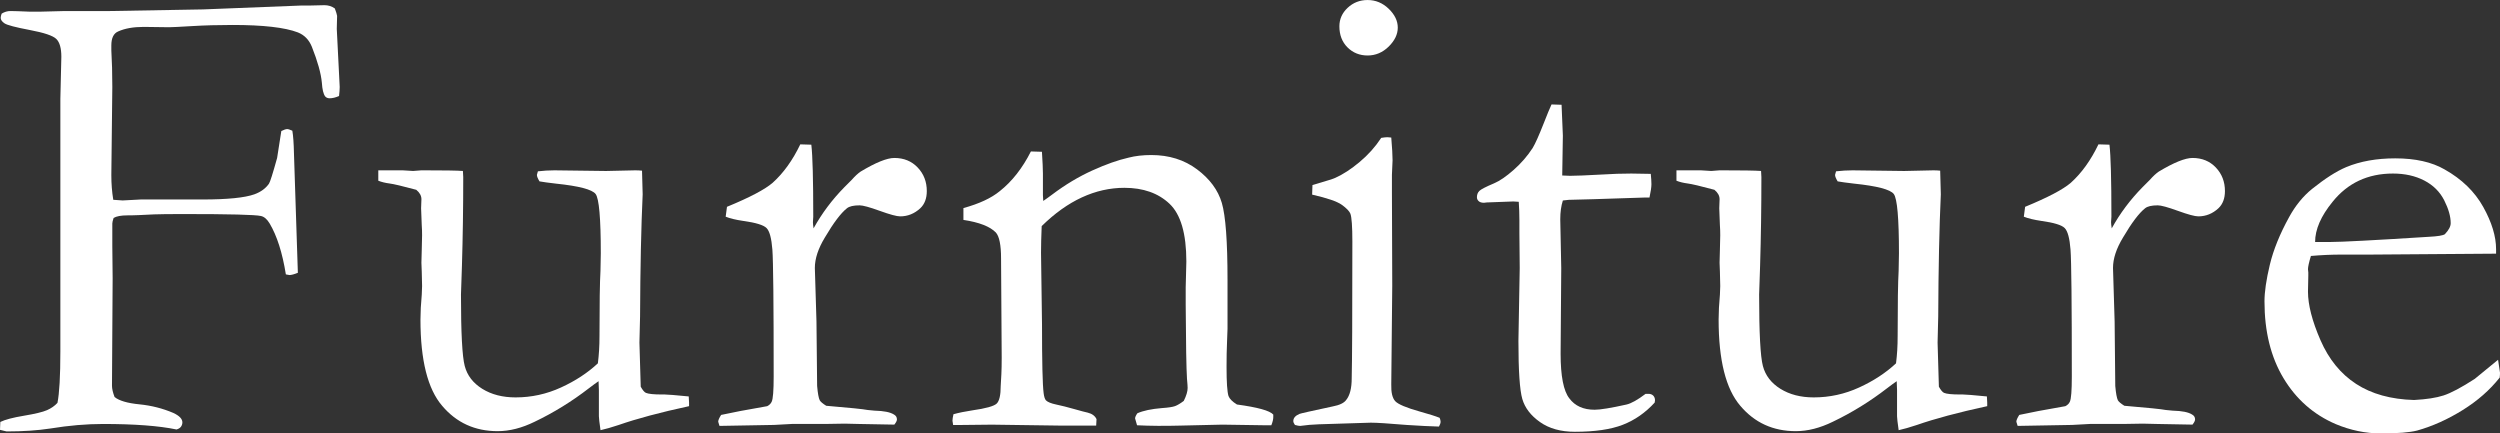
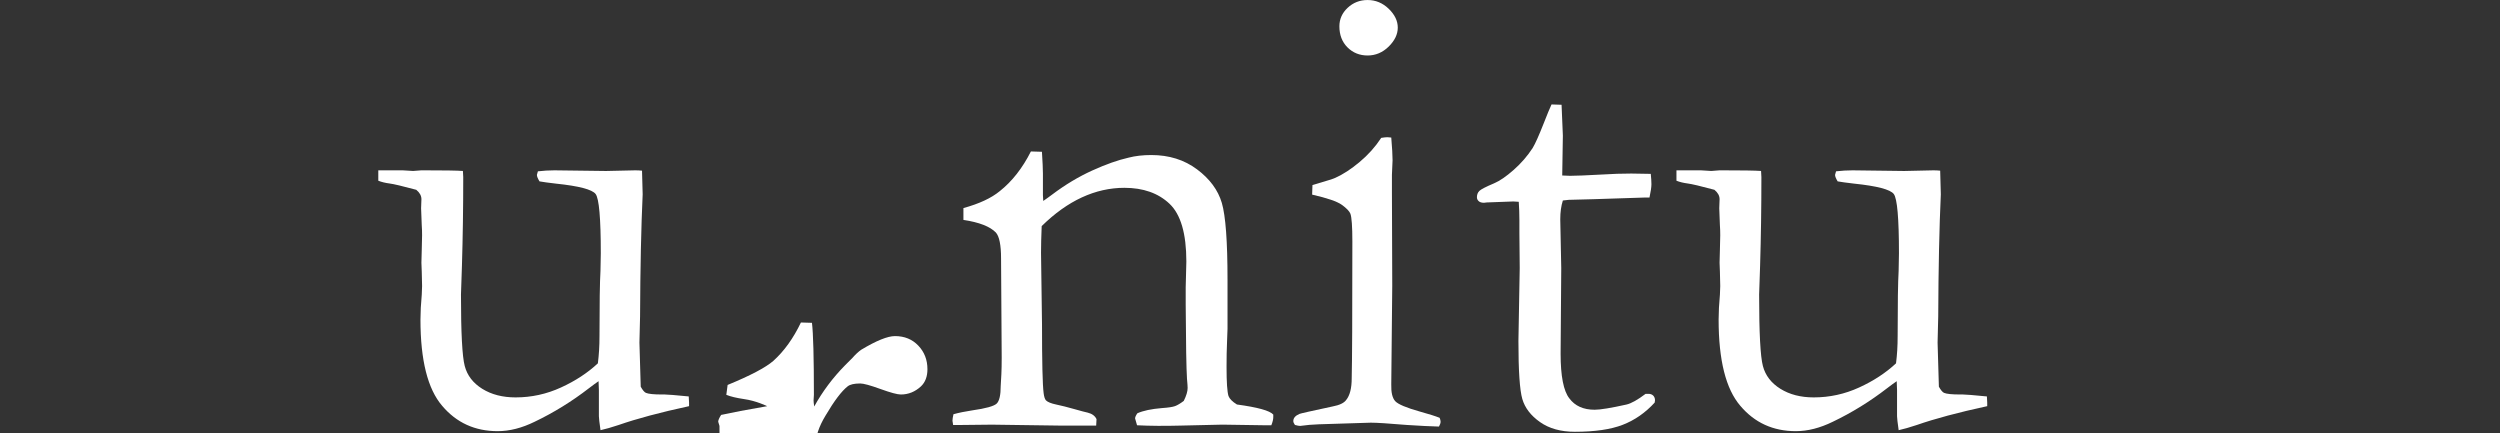
<svg xmlns="http://www.w3.org/2000/svg" id="b" width="152.206" height="26.386" viewBox="0 0 152.206 26.386">
  <rect x="0" y="0" width="152.206" height="26.386" fill="#333333" stroke="none" />
  <defs>
    <style>.d{fill:#fff;stroke-width:0px;}</style>
  </defs>
  <g id="c">
-     <path class="d" d="m0,26.171l.02-.482c.288-.141.77-.268,1.444-.38.674-.112,1.139-.224,1.395-.336s.468-.26.639-.445c.117-.58.177-1.627.177-3.143V6.007l.06-2.55c0-.527-.104-.889-.309-1.087-.204-.198-.742-.379-1.611-.543s-1.382-.299-1.539-.405c-.156-.105-.234-.217-.234-.335,0-.066.02-.151.059-.257.171-.105.349-.158.533-.158.198,0,.6.014,1.205.04h.553c.185,0,.704-.013,1.561-.04h2.745l5.668-.099,6.005-.237h.533l.849-.02c.237,0,.447.066.632.198.079.21.125.362.139.454l-.02.79.178,3.535c0,.145-.014.33-.04.553-.211.092-.401.138-.572.138-.119,0-.211-.04-.276-.119-.105-.145-.172-.421-.198-.83-.052-.566-.256-1.296-.611-2.192-.171-.421-.453-.711-.848-.869-.789-.303-2.116-.454-3.983-.454-.881,0-1.702.023-2.465.069-.763.046-1.229.069-1.399.069l-1.539-.02c-.631,0-1.15.092-1.558.277-.276.118-.414.401-.414.849v.296c.039.671.06,1.416.06,2.231l-.06,5.372c0,.527.039,1.027.118,1.501l.572.04,1.104-.059h3.765c1.512,0,2.563-.105,3.154-.316.394-.145.689-.362.887-.651.065-.092.23-.612.493-1.561l.256-1.639c.158-.079.277-.119.355-.119.066,0,.171.033.316.099.053.303.086.764.099,1.382l.237,7.268c-.225.092-.396.138-.514.138l-.217-.04c-.211-1.316-.54-2.35-.988-3.101-.157-.263-.335-.415-.533-.455-.342-.079-1.909-.118-4.7-.118-.869,0-1.469.007-1.797.02-.79.04-1.265.06-1.423.06h-.197c-.395,0-.678.053-.849.158-.053.158-.079.27-.079.336v1.363c0,.158.006.816.02,1.975l-.04,6.537c0,.185.053.415.158.691.276.224.78.373,1.511.445.731.072,1.419.247,2.064.523.368.171.553.362.553.573,0,.092-.026.178-.079.257s-.145.138-.275.178c-1.078-.224-2.57-.335-4.476-.335-1.012,0-2.083.092-3.214.276-.775.119-1.662.178-2.661.178l-.395-.096Z" />
    <path class="d" d="m23.028,10.369h1.475l.649.04.512-.04c1.351,0,2.19.013,2.519.04l.02.375c0,1.856-.026,3.654-.079,5.392-.039,1.027-.059,1.613-.059,1.758,0,2.317.075,3.766.228,4.345.151.58.508,1.044,1.068,1.393.562.349,1.237.523,2.029.523.964,0,1.884-.201,2.762-.603.878-.401,1.627-.892,2.247-1.471.065-.5.099-1.053.099-1.659,0-1.961.02-3.285.06-3.97.013-.408.02-.763.02-1.066,0-2.133-.105-3.338-.315-3.614-.211-.276-1.015-.487-2.41-.632-.461-.053-.797-.099-1.007-.138-.105-.171-.158-.303-.158-.395l.06-.217c.342-.04.678-.06,1.007-.06l3.141.04c1.119-.026,1.711-.04,1.777-.04.145,0,.283.007.415.02l.039,1.441c-.092,2.002-.145,4.477-.158,7.426l-.039,1.6.079,2.686c.118.211.224.336.315.375.158.066.48.099.968.099h.178c.171,0,.658.04,1.462.119.013.171.02.296.02.375v.217c-1.765.382-3.192.764-4.285,1.146-.435.145-.804.25-1.106.316-.066-.46-.099-.744-.099-.849v-1.6c0-.066-.007-.244-.02-.533-.172.118-.369.263-.593.434-1.04.803-2.14,1.481-3.298,2.035-.777.381-1.528.573-2.252.573-1.383,0-2.508-.514-3.377-1.541-.883-1.027-1.323-2.778-1.323-5.254,0-.131.006-.368.02-.711.053-.632.079-1.073.079-1.323,0-.092-.007-.382-.02-.869-.014-.21-.021-.395-.021-.553,0-.119.007-.385.021-.8.013-.415.02-.708.02-.879,0-.224-.007-.421-.02-.593l-.04-1.046.02-.553c0-.21-.105-.401-.315-.573-.83-.224-1.373-.352-1.63-.385-.257-.033-.483-.089-.681-.167v-.632Z" />
-     <path class="d" d="m43.804,25.932l-.078-.256c0-.092.059-.23.178-.415l1.165-.237,1.639-.295c.132-.066.224-.158.276-.276.079-.17.119-.677.119-1.518,0-4.469-.026-7.049-.079-7.739-.053-.69-.171-1.127-.355-1.312s-.658-.329-1.422-.434c-.448-.066-.804-.151-1.066-.257l.079-.602c1.382-.568,2.311-1.056,2.784-1.465.658-.594,1.218-1.373,1.679-2.337l.672.02c.079.659.118,2.12.118,4.384l-.02.336c0,.079.013.204.039.375.501-.909,1.126-1.745,1.877-2.508l.454-.455c.184-.21.361-.375.533-.494.921-.553,1.606-.83,2.054-.83.579,0,1.054.194,1.422.583.369.388.554.866.554,1.432,0,.448-.132.797-.396,1.047-.355.329-.764.494-1.225.494-.211,0-.625-.112-1.244-.336-.619-.224-1.027-.335-1.225-.335-.368,0-.625.059-.771.178-.368.29-.816.882-1.343,1.777-.408.671-.612,1.291-.612,1.856l.099,3.266.04,3.919c.039.449.092.739.158.871.052.093.184.205.395.336,1.422.119,2.265.205,2.528.257.184.013.322.026.415.04.565.013.961.093,1.185.238.118.066.178.165.178.296,0,.079-.053.185-.158.316l-2.192-.04-.829-.02-1.205.02h-2.015l-1.086.059-3.318.059Z" />
+     <path class="d" d="m43.804,25.932l-.078-.256c0-.092.059-.23.178-.415l1.165-.237,1.639-.295s-.658-.329-1.422-.434c-.448-.066-.804-.151-1.066-.257l.079-.602c1.382-.568,2.311-1.056,2.784-1.465.658-.594,1.218-1.373,1.679-2.337l.672.02c.079.659.118,2.12.118,4.384l-.02.336c0,.079.013.204.039.375.501-.909,1.126-1.745,1.877-2.508l.454-.455c.184-.21.361-.375.533-.494.921-.553,1.606-.83,2.054-.83.579,0,1.054.194,1.422.583.369.388.554.866.554,1.432,0,.448-.132.797-.396,1.047-.355.329-.764.494-1.225.494-.211,0-.625-.112-1.244-.336-.619-.224-1.027-.335-1.225-.335-.368,0-.625.059-.771.178-.368.29-.816.882-1.343,1.777-.408.671-.612,1.291-.612,1.856l.099,3.266.04,3.919c.039.449.092.739.158.871.052.093.184.205.395.336,1.422.119,2.265.205,2.528.257.184.013.322.026.415.04.565.013.961.093,1.185.238.118.066.178.165.178.296,0,.079-.053.185-.158.316l-2.192-.04-.829-.02-1.205.02h-2.015l-1.086.059-3.318.059Z" />
    <path class="d" d="m58.043,25.221c.329-.092.711-.17,1.146-.236.829-.118,1.326-.256,1.491-.414.164-.157.246-.518.246-1.083l.04-.709c.013-.262.02-.597.02-1.004l-.039-6.043c0-.813-.105-1.338-.316-1.575-.355-.367-1.014-.623-1.975-.768v-.721c.961-.264,1.698-.607,2.212-1.03.75-.594,1.382-1.399,1.896-2.417l.672.02c.039.621.06,1.063.06,1.328v1.308l.02.357c.158-.105.342-.238.553-.396.79-.595,1.6-1.08,2.43-1.457.829-.376,1.566-.637,2.212-.783.407-.105.869-.159,1.382-.159,1.08,0,2.008.29,2.785.871.776.58,1.28,1.262,1.511,2.046.23.784.346,2.343.346,4.677v2.986c0,.079-.01.343-.029.791-.021.448-.03.962-.03,1.542,0,.923.04,1.509.119,1.76.065.171.236.343.514.515,1.264.171,2.001.375,2.212.613v.158c0,.132-.04.296-.119.494h-.375l-2.607-.039-2.567.059c-.947.026-1.823.02-2.626-.02l-.119-.415c0-.079.046-.184.139-.316.355-.158.855-.264,1.501-.316.382-.026.645-.066.79-.119.145-.053.322-.158.533-.317.158-.316.236-.58.236-.791,0-.092-.013-.277-.039-.554-.039-.606-.066-2.116-.079-4.529v-1.028l.04-1.583c0-1.701-.343-2.874-1.027-3.52-.685-.646-1.6-.969-2.745-.969-.883,0-1.745.194-2.588.583s-1.658.971-2.448,1.748c-.026.632-.04,1.172-.04,1.62l.06,4.365c0,2.278.032,3.673.099,4.187.026.211.072.355.139.435.104.105.315.191.632.257.315.066.681.158,1.096.276s.688.191.819.217c.264.066.441.197.534.395l-.021.395h-2.073l-4.267-.059c-.987.013-1.612.02-1.876.02h-.493l-.04-.257c0-.092.02-.224.06-.395Z" />
    <path class="d" d="m79.886,11.85l.02-.583c.855-.251,1.316-.396,1.383-.436.474-.211.971-.535,1.491-.971.52-.436.957-.925,1.312-1.466.158-.026.283-.04.376-.04l.236.02c.053.632.079,1.093.079,1.382,0,.066-.013.362-.039.889v1.046l.02,5.688-.06,6.024c-.013.487.066.826.237,1.017s.678.405,1.521.642c.526.145.922.27,1.186.375.039.092.059.171.059.237,0,.079-.032.178-.099.296-.513-.013-1.172-.046-1.975-.099-1.093-.092-1.817-.138-2.173-.138-.171,0-1.225.033-3.16.099-.395.013-.776.046-1.146.099-.065,0-.171-.02-.315-.059-.066-.092-.099-.171-.099-.237,0-.185.125-.329.375-.435.053-.026.724-.178,2.015-.454.421-.079.697-.21.829-.395.224-.276.336-.716.336-1.321.026-1.012.04-3.786.04-8.322,0-.907-.04-1.472-.119-1.696-.065-.158-.24-.338-.523-.542-.283-.204-.886-.411-1.807-.621Zm1.659-10.25c0-.434.167-.81.503-1.125s.741-.474,1.215-.474c.487,0,.915.178,1.284.533.368.355.553.738.553,1.146s-.185.793-.553,1.155c-.369.362-.797.543-1.284.543s-.896-.165-1.225-.494-.493-.757-.493-1.284Z" />
    <path class="d" d="m94.46,6.359l.612.02.079,1.876-.039,2.429c.25.014.407.02.474.02.343,0,.994-.026,1.955-.079.619-.04,1.212-.059,1.777-.059.264,0,.658.007,1.186.02.026.264.039.474.039.632,0,.171-.039.441-.118.81h-.336l-3.062.099-1.521.04-.355.04c-.105.329-.158.711-.158,1.146l.06,2.962-.039,5.214c0,1.37.178,2.278.533,2.726.342.461.855.691,1.54.691.343,0,.987-.105,1.936-.316.289-.066.678-.283,1.165-.652h.178c.119,0,.214.037.287.108.071.073.108.168.108.287l-.02.138c-.566.619-1.215,1.07-1.946,1.353-.73.283-1.701.424-2.913.424-.855,0-1.563-.197-2.123-.592s-.918-.862-1.076-1.402c-.158-.54-.237-1.718-.237-3.535l.079-4.444-.02-2.133v-.79c0-.369-.013-.737-.039-1.106l-.336-.02-1.619.06-.158.02c-.146,0-.254-.033-.326-.099s-.108-.145-.108-.237c0-.158.049-.287.147-.385.1-.099.398-.253.899-.464.342-.145.74-.417,1.194-.819s.84-.846,1.155-1.333c.158-.263.382-.763.672-1.501.21-.54.368-.921.474-1.146Z" />
    <path class="d" d="m102.063,10.369h1.475l.649.04.512-.04c1.351,0,2.19.013,2.519.04l.02.375c0,1.856-.026,3.654-.079,5.392-.039,1.027-.059,1.613-.059,1.758,0,2.317.075,3.766.228,4.345.151.58.508,1.044,1.068,1.393.562.349,1.237.523,2.029.523.964,0,1.884-.201,2.762-.603.878-.401,1.627-.892,2.247-1.471.065-.5.099-1.053.099-1.659,0-1.961.02-3.285.06-3.97.013-.408.02-.763.02-1.066,0-2.133-.105-3.338-.315-3.614-.211-.276-1.015-.487-2.41-.632-.461-.053-.797-.099-1.007-.138-.105-.171-.158-.303-.158-.395l.06-.217c.342-.04.678-.06,1.007-.06l3.141.04c1.119-.026,1.711-.04,1.777-.04.145,0,.283.007.415.02l.039,1.441c-.092,2.002-.145,4.477-.158,7.426l-.039,1.6.079,2.686c.118.211.224.336.315.375.158.066.48.099.968.099h.178c.171,0,.658.04,1.462.119.013.171.02.296.02.375v.217c-1.765.382-3.192.764-4.285,1.146-.435.145-.804.25-1.106.316-.066-.46-.099-.744-.099-.849v-1.6c0-.066-.007-.244-.02-.533-.172.118-.369.263-.593.434-1.04.803-2.14,1.481-3.298,2.035-.777.381-1.528.573-2.252.573-1.383,0-2.508-.514-3.377-1.541-.883-1.027-1.323-2.778-1.323-5.254,0-.131.006-.368.02-.711.053-.632.079-1.073.079-1.323,0-.092-.007-.382-.02-.869-.014-.21-.021-.395-.021-.553,0-.119.007-.385.021-.8.013-.415.02-.708.02-.879,0-.224-.007-.421-.02-.593l-.04-1.046.02-.553c0-.21-.105-.401-.315-.573-.83-.224-1.373-.352-1.63-.385-.257-.033-.483-.089-.681-.167v-.632Z" />
-     <path class="d" d="m122.839,25.932l-.079-.256c0-.092.06-.23.178-.415l1.165-.237,1.64-.295c.131-.066.224-.158.276-.276.079-.17.118-.677.118-1.518,0-4.469-.026-7.049-.079-7.739-.053-.69-.171-1.127-.355-1.312s-.658-.329-1.422-.434c-.447-.066-.803-.151-1.066-.257l.079-.602c1.383-.568,2.311-1.056,2.785-1.465.658-.594,1.218-1.373,1.679-2.337l.671.02c.079.659.119,2.12.119,4.384l-.021.336c0,.079.014.204.04.375.5-.909,1.126-1.745,1.876-2.508l.454-.455c.185-.21.362-.375.533-.494.922-.553,1.606-.83,2.055-.83.579,0,1.053.194,1.422.583.368.388.553.866.553,1.432,0,.448-.132.797-.395,1.047-.355.329-.765.494-1.225.494-.211,0-.626-.112-1.244-.336-.619-.224-1.027-.335-1.225-.335-.369,0-.626.059-.771.178-.369.29-.816.882-1.343,1.777-.408.671-.612,1.291-.612,1.856l.099,3.266.039,3.919c.04.449.093.739.158.871.053.093.185.205.396.336,1.422.119,2.264.205,2.527.257.185.013.323.026.415.04.566.013.961.093,1.185.238.119.066.178.165.178.296,0,.079-.053.185-.157.316l-2.192-.04-.83-.02-1.204.02h-2.015l-1.086.059-3.318.059Z" />
-     <path class="d" d="m151.97,15.444l-7.92.058-1.501-.002c-.605,0-1.225.028-1.856.083-.119.395-.178.665-.178.81l.02.197v.198l-.02.968c0,.803.253,1.787.76,2.953.507,1.165,1.231,2.054,2.173,2.666s2.116.938,3.525.978c.75-.04,1.35-.132,1.797-.277.448-.145,1.08-.48,1.896-1.007l1.422-1.165.118.79c0,.092-.007.191-.02.296-.593.75-1.343,1.409-2.251,1.975-.909.566-1.831.981-2.766,1.245-.447.118-1.185.178-2.212.178-.935,0-1.856-.191-2.765-.573-1.343-.58-2.399-1.511-3.17-2.795s-1.155-2.84-1.155-4.671c0-.579.108-1.323.325-2.231.218-.909.609-1.876,1.176-2.903.382-.698.849-1.271,1.402-1.718.79-.632,1.48-1.073,2.073-1.323.855-.355,1.85-.533,2.982-.533,1.225,0,2.225.224,3.002.671,1.054.592,1.84,1.356,2.36,2.291.52.935.78,1.791.78,2.567v.276Zm-11.021-.711h.928c.672,0,2.673-.105,6.004-.316.526-.026.85-.079.968-.158.237-.25.355-.474.355-.672,0-.408-.132-.872-.395-1.392-.264-.52-.669-.921-1.215-1.205-.547-.283-1.182-.424-1.906-.424-1.527,0-2.752.573-3.673,1.718-.711.869-1.066,1.686-1.066,2.449Z" />
  </g>
</svg>